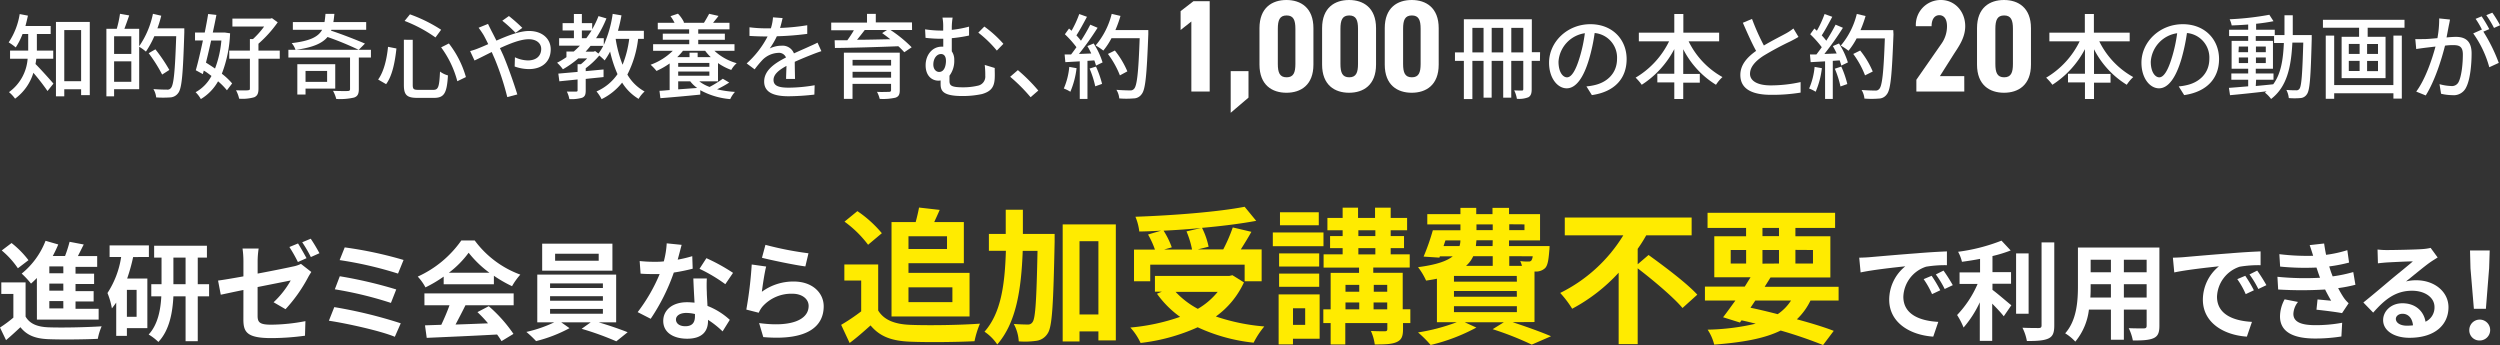
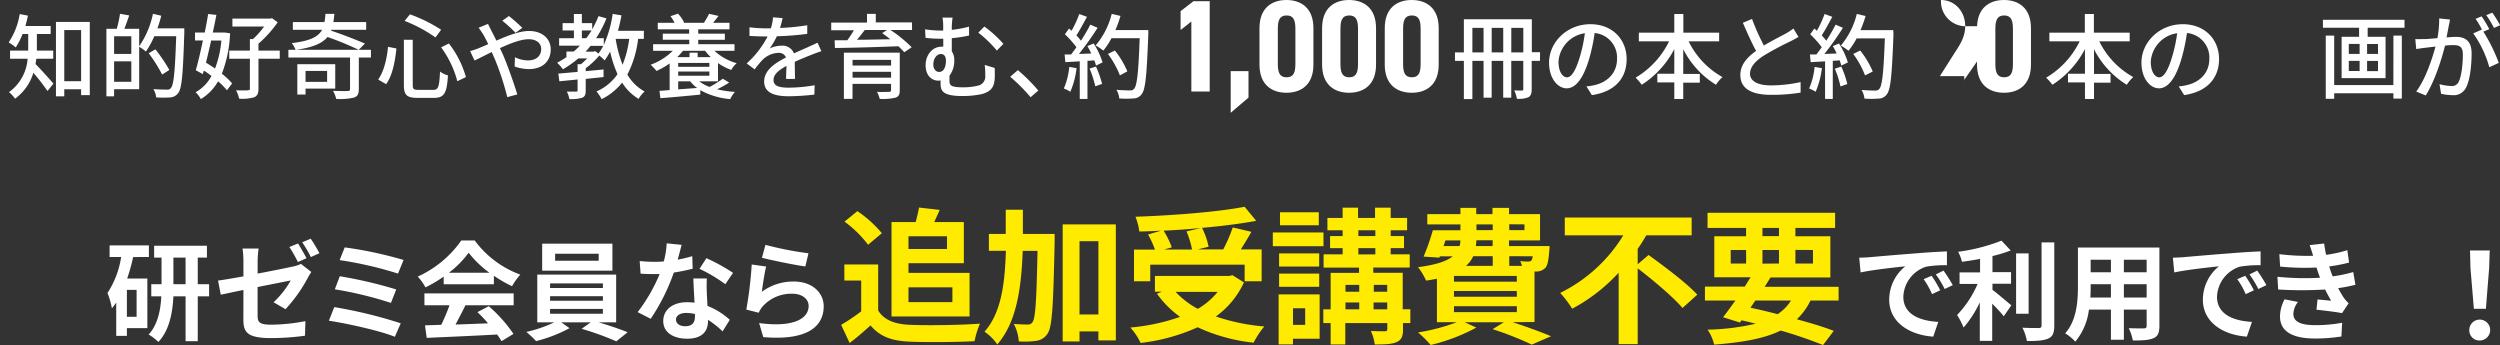
<svg xmlns="http://www.w3.org/2000/svg" viewBox="0 0 648.78 89.54">
  <rect x="0" y="0" width="648.78" height="89.54" fill="#333333" stroke="none" />
  <defs>
    <style>.cls-1{fill:#fff;}.cls-2{fill:#ffeb00;}</style>
  </defs>
  <g id="レイヤー_2" data-name="レイヤー 2">
    <g id="object">
      <path class="cls-1" d="M9.43,15.24c-.07.46-.12.92-.22,1.37,1.2,1.18,4,4.3,4.66,5.09l-1.54,1.92a55.72,55.72,0,0,0-3.67-4.73,12.94,12.94,0,0,1-4.75,6.72,8.81,8.81,0,0,0-1.58-1.7,11.72,11.72,0,0,0,4.84-8.67H2.61V13.13H7.32V8.83H5.85a17.65,17.65,0,0,1-1.77,3.48A13.24,13.24,0,0,0,2.25,11,18.29,18.29,0,0,0,5.11,3.65l2.14.41c-.2.91-.41,1.82-.65,2.69h6.55V8.83H9.57v4.3h4.25v2.11ZM23.3,5.69v19H21.05V23.16H16.68V25H14.52V5.69ZM21.05,21.08V7.8H16.68V21.08Z" />
      <path class="cls-1" d="M47.83,7.35s0,.76,0,1.05c-.34,10.83-.63,14.55-1.59,15.75a2.68,2.68,0,0,1-2.09,1.13,27,27,0,0,1-3.62,0,5.21,5.21,0,0,0-.72-2.16c1.54.12,2.93.14,3.53.14a1.08,1.08,0,0,0,1-.41c.76-.79,1.08-4.41,1.39-13.46H40.05a24.3,24.3,0,0,1-2.18,4,11.43,11.43,0,0,0-1.75-1.25v11H29.61V25h-2V7.47h2.69a27.33,27.33,0,0,0,.84-3.89L33.53,4c-.41,1.2-.87,2.47-1.25,3.48h3.84V12a22.92,22.92,0,0,0,3.57-8.42l2.16.5c-.28,1.11-.6,2.21-1,3.27ZM29.61,9.41V14h4.47V9.41Zm4.47,11.81v-5.3H29.61v5.3Zm8-1.87a38.83,38.83,0,0,0-3.5-5.55l1.75-1a42.5,42.5,0,0,1,3.62,5.35Z" />
      <path class="cls-1" d="M59.71,8.64a32.27,32.27,0,0,1-2.14,10.49,17.42,17.42,0,0,1,2.67,2.52l-1.35,1.78a17.13,17.13,0,0,0-2.3-2.33,12.46,12.46,0,0,1-4.47,4.61,7.64,7.64,0,0,0-1.36-1.78,10.29,10.29,0,0,0,4.12-4.22c-.64-.48-1.29-1-2-1.39l-.24.91-1.83-1c.58-2,1.23-4.82,1.85-7.73H50.61V8.45h2.52c.34-1.68.65-3.34.89-4.82l2.14.24c-.27,1.44-.6,3-.94,4.58H58l.41,0Zm-4.92,1.87c-.43,2-.91,4-1.34,5.74.76.48,1.58,1,2.35,1.54a26.61,26.61,0,0,0,1.65-7.28ZM72.6,15.24H67.08V23c0,1.22-.27,1.84-1.08,2.23a11.17,11.17,0,0,1-3.94.38,8.3,8.3,0,0,0-.81-2.18c1.39.05,2.68.05,3.09,0s.51-.12.51-.45V15.24H59.49V13.13h5.36v-3h.81a21.36,21.36,0,0,0,2.88-3.24H60.31V4.83h9.84l.43-.12,1.49,1.08a31.44,31.44,0,0,1-5,5.56v1.78H72.6Z" />
      <path class="cls-1" d="M96.26,14.93H93.12v8.21c0,1.22-.31,1.87-1.25,2.18a16.05,16.05,0,0,1-4.61.36,8.61,8.61,0,0,0-.84-2.11c1.63.07,3.34.07,3.79.05s.63-.12.63-.5V14.93h-16v-2H96.26Zm-3.17-2A80.22,80.22,0,0,0,85,9.6c-1.41,1.68-3.86,2.74-8.3,3.34a5.56,5.56,0,0,0-1-1.75c4.7-.56,6.86-1.59,7.9-3.46H76v-2h8.21c.12-.62.19-1.37.26-2.13h2.31c-.08.76-.15,1.48-.27,2.13h8.52v2H86l-.1.22c3,1,6.63,2.42,8.81,3.36ZM79.29,23v1.53H77.16V16.66H87V23Zm0-4.59v2.83h5.6V18.41Z" />
      <path class="cls-1" d="M102.88,12.58c-.35,3.24-1,7-2.68,9.26l-2.07-1.2c1.51-2.08,2.26-5.37,2.57-8.49Zm4.23-2.26V22c0,1.13.24,1.32,1.46,1.32h3.89c1.32,0,1.54-.82,1.73-4.75a6.13,6.13,0,0,0,2.06,1c-.28,4.51-.91,5.83-3.62,5.83h-4.3c-2.76,0-3.52-.75-3.52-3.36V10.32Zm-.72-6.6a38.85,38.85,0,0,1,8.09,4l-1.47,2A36.3,36.3,0,0,0,105,5.43Zm10.1,7.56A25.47,25.47,0,0,1,120.91,20l-2.23,1.08a25.83,25.83,0,0,0-4.2-8.79Z" />
      <path class="cls-1" d="M127.53,8c.41.76.84,1.63,1.3,2.54,2.88-1.27,6-2.5,8.47-2.5,3.48,0,5.62,2.07,5.62,4.76,0,3-2,5.13-5.71,5.13a11.11,11.11,0,0,1-3.65-.67l.07-2.4a8.16,8.16,0,0,0,3.36.82c2.28,0,3.46-1.25,3.46-3,0-1.34-1.11-2.5-3.22-2.5s-4.8,1.08-7.49,2.31c.29.6.55,1.2.82,1.77,1.22,2.84,2.88,7.57,3.69,10.25l-2.61.68a70.36,70.36,0,0,0-3.24-9.89c-.27-.6-.53-1.2-.79-1.8-1.8.88-3.41,1.73-4.47,2.2L122,13.25a15.37,15.37,0,0,0,2.16-.72c.79-.31,1.63-.67,2.54-1.08-.43-.89-.84-1.7-1.22-2.38A22.09,22.09,0,0,0,124.2,7.2l2.45-1C126.84,6.63,127.29,7.51,127.53,8Zm2.79-2.6,1.75-1.24a44.57,44.57,0,0,1,3.48,3.07L133.8,8.52A37.14,37.14,0,0,0,130.32,5.35Z" />
      <path class="cls-1" d="M165.6,10.08a27,27,0,0,1-2.79,9.27,11.62,11.62,0,0,0,4.47,4.39,8.31,8.31,0,0,0-1.56,1.92,12.76,12.76,0,0,1-4.27-4.22,15.44,15.44,0,0,1-5.33,4.29,10.38,10.38,0,0,0-1.32-2,12.75,12.75,0,0,0,5.45-4.49,31.22,31.22,0,0,1-1.92-5.86,17.36,17.36,0,0,1-1.42,2.3,13.31,13.31,0,0,0-1.39-1.27A20.54,20.54,0,0,1,152,17.71v.75l4.63-.43V20c-1.54.17-3.1.31-4.63.48v3c0,1-.17,1.58-.94,1.89a9.68,9.68,0,0,1-3.31.34,6.73,6.73,0,0,0-.65-1.94c1.08,0,2.09,0,2.4,0s.39-.1.39-.36V20.62c-1.76.19-3.39.34-4.73.48l-.27-2,5-.44v-2h.86a16.47,16.47,0,0,0,1.63-1.51h-2.3a25.92,25.92,0,0,1-4,2.83,10.83,10.83,0,0,0-1.51-1.7A20.93,20.93,0,0,0,147,14.83V13.37h1.9c.55-.48,1.08-1,1.59-1.51H145.1V9.91h3.84v-2H146V6h2.93V3.63H151V6h2.68V7.59a23.29,23.29,0,0,0,1.64-3.41l2.06.6a28.63,28.63,0,0,1-2.69,5.13h2v1.76A29.68,29.68,0,0,0,159,3.6l2.28.39c-.24,1.36-.55,2.71-.91,4h6.72v2.09Zm-13.44-.17c.48-.64.93-1.32,1.37-2H151v2Zm2.28,3.34.86.65a13.52,13.52,0,0,0,1.25-2h-3.29c-.41.53-.84,1-1.29,1.51h2.08Zm5.33-3.17a31.43,31.43,0,0,0,1.8,6.72,26.89,26.89,0,0,0,1.72-6.72Z" />
      <path class="cls-1" d="M181.46,21.1a9.78,9.78,0,0,0,2.69,1.46,28.88,28.88,0,0,0,3.43-2.13l1.66,1a30.14,30.14,0,0,1-3.15,1.75,28.43,28.43,0,0,0,4.64.67,7.67,7.67,0,0,0-1.23,1.87,19.39,19.39,0,0,1-7.77-2.32v1.15c-3.72.38-7.59.72-10.35.93l-.24-1.92c.77,0,1.66-.12,2.64-.19V16.47a20.72,20.72,0,0,1-3.41,1.94,13.56,13.56,0,0,0-1.53-1.61,15.8,15.8,0,0,0,5.76-3.62h-5.11V11.47h9.38V10.32H172V8.74h6.84V7.61h-8.14V5.91h4.35A11,11,0,0,0,174,4.2l1.94-.65a8.43,8.43,0,0,1,1.59,2.28l-.19.08h5.35c.43-.68,1-1.68,1.34-2.33l2.43.55c-.46.65-1,1.25-1.4,1.78h4.25v1.7h-8.11V8.74h6.91v1.58h-6.91v1.15h9.41v1.71H185.4a14,14,0,0,0,5.78,3.22,6.62,6.62,0,0,0-1.41,1.75,14.79,14.79,0,0,1-3.44-1.78V21.1Zm-4.22-7.92a16.44,16.44,0,0,1-1.49,1.65h3.19V13.66h2.11v1.17h3.41A11.58,11.58,0,0,1,183,13.18ZM176,17.33h8.09v-1H176Zm8.09,2.33v-1.1H176v1.1Zm-3.17,3.17a8.72,8.72,0,0,1-1.8-1.73H176v2.09Z" />
      <path class="cls-1" d="M202.44,7.25a54.83,54.83,0,0,0,7.05-.7V8.79a75.12,75.12,0,0,1-7.89.62,19.4,19.4,0,0,1-1.85,3.17,7,7,0,0,1,3.07-.72,3.16,3.16,0,0,1,3.22,2c1.49-.7,2.71-1.2,3.84-1.73.81-.36,1.51-.67,2.28-1.06l1,2.21c-.69.22-1.73.6-2.45.89-1.22.48-2.78,1.11-4.46,1.87,0,1.37.05,3.29.07,4.44H204c0-.84.07-2.2.1-3.38-2.07,1.13-3.36,2.23-3.36,3.65,0,1.63,1.56,2,4,2a40.14,40.14,0,0,0,6.67-.63l-.07,2.43a62.68,62.68,0,0,1-6.67.43c-3.58,0-6.36-.84-6.36-3.82s2.88-4.82,5.66-6.24a1.93,1.93,0,0,0-2-1.2,6.13,6.13,0,0,0-4,1.73A26.24,26.24,0,0,0,195.84,18l-2.07-1.54a24.23,24.23,0,0,0,5.43-7h-.7c-1,0-2.66-.05-4-.14V7.08a31.54,31.54,0,0,0,4.13.27c.46,0,.94,0,1.42,0a12.1,12.1,0,0,0,.55-2.85l2.5.19C202.94,5.33,202.75,6.22,202.44,7.25Z" />
      <path class="cls-1" d="M236.69,7.78h-5.6a33.93,33.93,0,0,1,5.5,4.49l-1.92,1.29A16.92,16.92,0,0,0,233.13,12c-6,.24-12.28.41-16.46.45l-.07-2,3.29,0a28.76,28.76,0,0,0,1.7-2.59h-5.88v-2H225V3.6h2.28V5.81h9.39ZM233.5,23.43c0,1.1-.29,1.65-1.13,1.92a14.68,14.68,0,0,1-4.08.31,7.21,7.21,0,0,0-.7-1.82c1.3.07,2.74,0,3.1,0s.55-.12.55-.46V21.77h-10v3.89H219v-12H233.5Zm-12.25-7.9V17h10V15.53Zm10,4.63V18.63h-10v1.53ZM224.42,7.78c-.65.86-1.37,1.75-2,2.54,2.67,0,5.64-.09,8.62-.14-.72-.58-1.44-1.11-2.11-1.59l1.27-.81Z" />
      <path class="cls-1" d="M247,7.15v.6a28.66,28.66,0,0,0,4.48-.84V9.22a37.1,37.1,0,0,1-4.48.69v3.41a3.77,3.77,0,0,1,.64,2.26,6.34,6.34,0,0,1-1.24,4.06c0,.45,0,.91,0,1.29,0,1.2.31,1.73,3.51,1.73a16.57,16.57,0,0,0,3.88-.43,2.39,2.39,0,0,0,1.9-2.57,22.69,22.69,0,0,0-.14-2.81l2.59.79c0,1.08.05,1.68,0,2.69-.12,2.21-.89,3.39-3.31,4.08a23.94,23.94,0,0,1-5.09.51c-5.16,0-5.64-1.42-5.64-3.15v-.89a3.83,3.83,0,0,1-.6.05c-1.51,0-3.29-1.1-3.29-4,0-2.64,1.7-4.82,4.18-4.82a2.55,2.55,0,0,1,.4,0V10.06c-.26,0-.5,0-.74,0a34.92,34.92,0,0,1-3.86-.24l-.12-2.21a27.2,27.2,0,0,0,3.84.32,8.33,8.33,0,0,0,.86,0V7.15a12.11,12.11,0,0,0-.19-2.59h2.64A16.19,16.19,0,0,0,247,7.15Zm-1.52,8.55c0-1.06-.5-1.68-1.27-1.68-1.1,0-2,1.13-2,2.73,0,1.23.72,1.92,1.51,1.92C245,18.67,245.49,17.21,245.49,15.7Zm14.91-4.32-1.7,1.75a29.92,29.92,0,0,0-4.81-4.66l1.57-1.58A29.7,29.7,0,0,1,260.4,11.38Z" />
      <path class="cls-1" d="M262.15,19.92l2-1.72a44.22,44.22,0,0,1,5.3,5.3l-2,1.73A43.85,43.85,0,0,0,262.15,19.92Z" />
      <path class="cls-1" d="M279.38,17.69a21.85,21.85,0,0,1-1.61,6.12,9.61,9.61,0,0,0-1.7-.84,18.12,18.12,0,0,0,1.42-5.61Zm4.44-6.41a20.24,20.24,0,0,1,2.31,4.92l-1.71.82a11.31,11.31,0,0,0-.43-1.35l-1.78.12v9.89h-2V15.92l-3.74.21-.19-2,1.68,0c.45-.58.91-1.2,1.39-1.88a26.58,26.58,0,0,0-3-3.36l1.08-1.49.65.58a27.18,27.18,0,0,0,2-4.34l2,.72c-.87,1.63-1.88,3.52-2.74,4.82a14.87,14.87,0,0,1,1.18,1.39,46.11,46.11,0,0,0,2.42-4.17l1.9.81A74.32,74.32,0,0,1,280,14l3.19-.12a20.43,20.43,0,0,0-1-1.92Zm.6,6A25.46,25.46,0,0,1,286,21.77l-1.77.63a26.16,26.16,0,0,0-1.47-4.61ZM298,8.88c-.41,10.59-.72,14.33-1.73,15.56a2.56,2.56,0,0,1-2.11,1.1,22.16,22.16,0,0,1-3.7,0,5,5,0,0,0-.74-2.23c1.56.12,3,.15,3.58.15a1.16,1.16,0,0,0,1-.41c.77-.77,1.15-4.32,1.46-13.13h-7.32a18.79,18.79,0,0,1-2.11,3.21,16.6,16.6,0,0,0-2-1.34A20.07,20.07,0,0,0,288.5,3.6l2.28.53a30.17,30.17,0,0,1-1.32,3.67H298Zm-7.37,10.68A23.76,23.76,0,0,0,287.52,14l1.8-.89a22.74,22.74,0,0,1,3.24,5.41Z" />
      <path class="cls-1" d="M313.93,23.76h-4.76V5.58l-2.79,2.21V2.89L309.72.31h4.21Z" />
      <path class="cls-1" d="M324,25.33l-4.62,3.94V18.46H324Z" />
      <path class="cls-1" d="M326.85,16.76V7.31c0-5.34,3.3-7.31,7-7.31s7,2,7,7.31v9.45c0,5.34-3.3,7.31-7,7.31S326.85,22.1,326.85,16.76Zm9.32-.17V7.48c0-2.24-.48-3.47-2.28-3.47s-2.28,1.23-2.28,3.47v9.11c0,2.24.48,3.47,2.28,3.47S336.17,18.83,336.17,16.59Z" />
      <path class="cls-1" d="M343.1,16.76V7.31c0-5.34,3.3-7.31,7-7.31s7,2,7,7.31v9.45c0,5.34-3.3,7.31-7,7.31S343.1,22.1,343.1,16.76Zm9.32-.17V7.48c0-2.24-.48-3.47-2.28-3.47s-2.28,1.23-2.28,3.47v9.11c0,2.24.48,3.47,2.28,3.47S352.42,18.83,352.42,16.59Z" />
      <path class="cls-1" d="M359.36,16.76V7.31c0-5.34,3.29-7.31,7-7.31s7,2,7,7.31v9.45c0,5.34-3.3,7.31-7,7.31S359.36,22.1,359.36,16.76Zm9.31-.17V7.48c0-2.24-.47-3.47-2.28-3.47s-2.27,1.23-2.27,3.47v9.11c0,2.24.47,3.47,2.27,3.47S368.67,18.83,368.67,16.59Z" />
      <path class="cls-1" d="M399.63,15.79h-2.14v7.33c0,1.05-.17,1.7-.84,2.11a6.59,6.59,0,0,1-3,.41,7.63,7.63,0,0,0-.7-2.19c.87.05,1.71.05,2,.05s.36-.12.36-.43V15.79h-3.12v9.56h-2.09V15.79h-3v9.56H385V15.79h-2.9v9.92h-2.21V15.79h-2.31v-2.2h2.31V5h17.64v8.55h2.14ZM385,13.59V7.23h-2.9v6.36Zm5.11,0V7.23h-3v6.36Zm5.21,0V7.23h-3.12v6.36Z" />
      <path class="cls-1" d="M413.11,24.68l-1.41-2.26a13.79,13.79,0,0,0,2.13-.34c3.08-.69,5.81-2.95,5.81-6.81a6.39,6.39,0,0,0-5.81-6.7,46.61,46.61,0,0,1-1.44,6.75c-1.44,4.89-3.43,7.6-5.81,7.6S402,20.28,402,16.28c0-5.38,4.7-10,10.72-10,5.76,0,9.41,4,9.41,9.05S419,23.84,413.11,24.68Zm-6.45-4.61c1.08,0,2.21-1.56,3.31-5.26a38.31,38.31,0,0,0,1.32-6.19A8,8,0,0,0,404.45,16C404.45,18.79,405.62,20.07,406.66,20.07Z" />
      <path class="cls-1" d="M438.22,10.73A21.31,21.31,0,0,0,447,20a10.19,10.19,0,0,0-1.68,2,23.2,23.2,0,0,1-8.5-9.22v6.41h4.3v2.26h-4.3v4.25H434.5V21.39h-4.4V19.13h4.4V12.75A24.45,24.45,0,0,1,426.05,22a13.28,13.28,0,0,0-1.59-1.85,22.26,22.26,0,0,0,8.69-9.43H425.3V8.47h9.2V3.63h2.35V8.47h9.29v2.26Z" />
      <path class="cls-1" d="M457.75,11.81c2.12-1.27,4.49-2.45,5.74-3.14a13.3,13.3,0,0,0,1.92-1.28l1.32,2.19c-.62.38-1.3.74-2.06,1.13a77.92,77.92,0,0,0-7.06,3.79c-2.11,1.39-3.46,2.9-3.46,4.66s1.8,3,5.38,3a36,36,0,0,0,7.75-.86l0,2.73a45.46,45.46,0,0,1-7.64.58c-4.63,0-8-1.32-8-5.16,0-2.54,1.64-4.51,4.09-6.24-1.11-2-2.31-4.73-3.44-7.3l2.38-1A57.28,57.28,0,0,0,457.75,11.81Z" />
      <path class="cls-1" d="M472.8,17.69a21.85,21.85,0,0,1-1.61,6.12,9.61,9.61,0,0,0-1.7-.84,18.12,18.12,0,0,0,1.42-5.61Zm4.44-6.41a20.24,20.24,0,0,1,2.31,4.92l-1.71.82a11.31,11.31,0,0,0-.43-1.35l-1.78.12v9.89h-2V15.92l-3.74.21-.19-2,1.68,0c.45-.58.91-1.2,1.39-1.88a26.58,26.58,0,0,0-3-3.36l1.08-1.49.65.58a27.18,27.18,0,0,0,2-4.34l2,.72c-.87,1.63-1.88,3.52-2.74,4.82a14.87,14.87,0,0,1,1.18,1.39,46.11,46.11,0,0,0,2.42-4.17l1.9.81A74.32,74.32,0,0,1,473.45,14l3.19-.12a20.43,20.43,0,0,0-1-1.92Zm.6,6a25.46,25.46,0,0,1,1.56,4.53l-1.77.63a26.16,26.16,0,0,0-1.47-4.61Zm13.54-8.36c-.41,10.59-.72,14.33-1.73,15.56a2.56,2.56,0,0,1-2.11,1.1,22.16,22.16,0,0,1-3.7,0,5.12,5.12,0,0,0-.74-2.23c1.56.12,3,.15,3.58.15a1.16,1.16,0,0,0,1-.41c.77-.77,1.15-4.32,1.46-13.13h-7.32a18.79,18.79,0,0,1-2.11,3.21,16.6,16.6,0,0,0-2-1.34,20.07,20.07,0,0,0,4.15-8.21l2.28.53a30.17,30.17,0,0,1-1.32,3.67h8.5ZM484,19.56A23.76,23.76,0,0,0,480.94,14l1.8-.89A22.74,22.74,0,0,1,486,18.56Z" />
-       <path class="cls-1" d="M509.76,23.76H497.32V20.7l6.43-9.24a7.85,7.85,0,0,0,1.52-4.66c0-2-.88-2.86-2-2.86s-2,.92-2,2.86h-4.08A6.45,6.45,0,0,1,503.71,0C507.25,0,510,2.92,510,6.8c0,3.09-1.83,5.47-3,7.31l-3.57,5.64h6.32Z" />
+       <path class="cls-1" d="M509.76,23.76V20.7l6.43-9.24a7.85,7.85,0,0,0,1.52-4.66c0-2-.88-2.86-2-2.86s-2,.92-2,2.86h-4.08A6.45,6.45,0,0,1,503.71,0C507.25,0,510,2.92,510,6.8c0,3.09-1.83,5.47-3,7.31l-3.57,5.64h6.32Z" />
      <path class="cls-1" d="M513.06,16.76V7.31c0-5.34,3.3-7.31,7-7.31s7,2,7,7.31v9.45c0,5.34-3.3,7.31-7,7.31S513.06,22.1,513.06,16.76Zm9.32-.17V7.48c0-2.24-.48-3.47-2.28-3.47s-2.28,1.23-2.28,3.47v9.11c0,2.24.48,3.47,2.28,3.47S522.38,18.83,522.38,16.59Z" />
      <path class="cls-1" d="M544.79,10.73A21.31,21.31,0,0,0,553.6,20a10.19,10.19,0,0,0-1.68,2,23.2,23.2,0,0,1-8.5-9.22v6.41h4.29v2.26h-4.29v4.25h-2.35V21.39h-4.4V19.13h4.4V12.75A24.45,24.45,0,0,1,532.62,22,13.28,13.28,0,0,0,531,20.16a22.26,22.26,0,0,0,8.69-9.43h-7.85V8.47h9.2V3.63h2.35V8.47h9.29v2.26Z" />
      <path class="cls-1" d="M566.82,24.68l-1.42-2.26a13.74,13.74,0,0,0,2.14-.34c3.07-.69,5.81-2.95,5.81-6.81a6.39,6.39,0,0,0-5.81-6.7,49.44,49.44,0,0,1-1.44,6.75c-1.44,4.89-3.43,7.6-5.81,7.6s-4.56-2.64-4.56-6.64c0-5.38,4.7-10,10.73-10,5.76,0,9.41,4,9.41,9.05S572.65,23.84,566.82,24.68Zm-6.46-4.61c1.08,0,2.21-1.56,3.31-5.26A38.31,38.31,0,0,0,565,8.62,8,8,0,0,0,558.15,16C558.15,18.79,559.33,20.07,560.36,20.07Z" />
-       <path class="cls-1" d="M599.92,9.1s0,.77,0,1c-.26,9.91-.48,13.32-1.25,14.35a2.12,2.12,0,0,1-1.7,1,17.66,17.66,0,0,1-3,0,5.86,5.86,0,0,0-.63-2.11c1.11.09,2.09.09,2.52.09a.92.92,0,0,0,.87-.38c.53-.67.76-3.72,1-12h-2.83c-.32,6.39-1.4,11.48-5.53,14.64a7.57,7.57,0,0,0-1.6-1.65c.14-.1.28-.22.43-.34-3.46.41-6.91.77-9.48,1l-.29-1.9c1.39-.09,3.12-.24,5-.4V20.69h-4.37V19.06h4.37V17.83h-4.3V10.61h4.3V9.36h-4.95V7.71h4.95V6.36c-1.47.12-2.93.19-4.28.24A6.6,6.6,0,0,0,578.62,5a74.54,74.54,0,0,0,10.3-1.17L590,5.5c-1.27.26-2.86.5-4.51.67V7.71h4.84V9.1h2.52c0-1.63,0-3.34,0-5.14H595c0,1.78,0,3.51,0,5.14Zm-19,4.44h2.48V12.07H581Zm2.48,2.83V14.91H581v1.46Zm2,5.95c1.48-.14,3-.28,4.53-.45,2-2.71,2.57-6.34,2.76-10.71h-2.54V9.36h-4.75v1.25h4.46v7.22h-4.46v1.23H590v1.63h-4.51ZM588,13.54V12.07h-2.56v1.47Zm-2.56,1.37v1.46H588V14.91Z" />
      <path class="cls-1" d="M624,5.14V7.2h-9.56V9.55h4.64V20.28h-11.4V9.55h4.53V7.2h-9.38V5.14Zm-2.88,4.1h2.18V25.59h-2.18V24.2H605.75v1.44h-2.19V9.24h2.19V22.08h15.36ZM609.54,14h2.81V11.4h-2.81Zm0,4.42h2.81V15.79h-2.81Zm7.58-7h-2.83V14h2.83Zm0,4.39h-2.83v2.65h2.83Z" />
      <path class="cls-1" d="M635.48,6.72c-.14.75-.36,1.9-.57,3,1-.1,1.87-.15,2.42-.15,2.31,0,4.08.94,4.08,4.3,0,2.83-.36,6.7-1.37,8.71a3.57,3.57,0,0,1-3.69,2.11,12.78,12.78,0,0,1-2.86-.36l-.41-2.49a12.61,12.61,0,0,0,3,.48,1.92,1.92,0,0,0,2-1.13c.72-1.51,1.06-4.56,1.06-7.06,0-2.06-.94-2.42-2.45-2.42-.5,0-1.3,0-2.18.14-.89,3.53-2.6,9.08-5,12.92l-2.47-1c2.4-3.24,4.12-8.42,5-11.69l-2.62.31c-.6.08-1.73.22-2.38.34l-.24-2.59c.79.05,1.51,0,2.33,0s2.06-.12,3.41-.24A27,27,0,0,0,633,4.78l2.8.29C635.72,5.57,635.6,6.19,635.48,6.72ZM646,7.56l-1.54.65a42.55,42.55,0,0,1,4,8.11L646,17.45a27.54,27.54,0,0,0-4.17-8.78l2.23-1a1.3,1.3,0,0,0,.1.15,21.43,21.43,0,0,0-1.71-2.93l1.56-.65A35.44,35.44,0,0,1,646,7.56Zm2.78-1-1.56.69a25,25,0,0,0-2-3.31l1.56-.65C647.41,4.13,648.32,5.64,648.78,6.51Z" />
-       <path class="cls-1" d="M6.64,82.16c1.09,1.88,3.05,2.66,5.9,2.78,3.36.14,10,0,13.84-.26a15.05,15.05,0,0,0-1,3.25c-3.47.17-9.41.23-12.82.09s-5.58-1-7.26-3.11C4.14,86,3,87.06,1.57,88.27L0,85a34,34,0,0,0,3.47-2.57V76.28H.34v-3h6.3Zm-2-12.54A22.13,22.13,0,0,0,.45,65L3,63.07a24.47,24.47,0,0,1,4.39,4.45Zm4.93,2.52c-.51.53-1,1-1.52,1.46A22.88,22.88,0,0,0,5.63,71a20.38,20.38,0,0,0,6.19-8.51l3.3.95a32.32,32.32,0,0,1-1.43,3h3.19a33.82,33.82,0,0,0,1.18-3.69l3.67.7c-.51,1-1,2-1.51,3h5v2.8H19.6v1.77h4.82v2.68H19.6v1.85h4.7v2.69H19.6v1.9h6v2.8H9.58Zm6.86-3H12.8v1.77h3.64Zm0,4.45H12.8v1.85h3.64Zm0,4.54H12.8v1.9h3.64Z" />
      <path class="cls-1" d="M34.55,66.71A45.75,45.75,0,0,1,33,72.28h5.24V85.16H32.93v2H30.16V78.52c-.37.54-.73,1-1.12,1.52a18.92,18.92,0,0,0-1.15-4,23.47,23.47,0,0,0,3.55-9.35h-3v-3H38.64v3Zm.9,8.51H32.93v7h2.52ZM54.26,76.9H51.32V88.55H48.16V76.9H45C44.8,81,44,85.69,41.1,88.74a13.55,13.55,0,0,0-2.52-1.93c2.41-2.6,3.11-6.49,3.28-9.91h-2.6V73.76h2.66V66.85H40V63.77H53.7v3.08H51.32v6.91h2.94Zm-6.1-3.14V66.85H45v6.91Z" />
      <path class="cls-1" d="M63.17,75.25c-2.49.5-4.71,1-5.88,1.23l-.7-3.67c1.34-.17,3.81-.59,6.58-1.09v-4a23.57,23.57,0,0,0-.23-3.22h4.18a23.07,23.07,0,0,0-.26,3.22V71c4.06-.76,8-1.57,9.24-1.85a7.8,7.8,0,0,0,2-.67l2.69,2.1c-.25.39-.64,1-.9,1.51a39.34,39.34,0,0,1-5.79,8.15L71,78.44a23.84,23.84,0,0,0,4.45-5.66l-8.6,1.71v7.42c0,1.74.51,2.35,3.56,2.35a48.54,48.54,0,0,0,8.85-.92l-.11,3.78a65.34,65.34,0,0,1-8.71.62c-6.36,0-7.28-1.54-7.28-4.85ZM79.55,67l-2.24,1a37.53,37.53,0,0,0-2.21-3.9l2.24-.92C78,64.22,79,66,79.55,67Zm3.36-1.29-2.24,1a34.06,34.06,0,0,0-2.24-3.84l2.21-.92A44.27,44.27,0,0,1,82.91,65.73Z" />
      <path class="cls-1" d="M104,83.9l-1.54,3.5c-3.78-1.57-12.63-3.5-17.11-4.17l1.4-3.53A119.69,119.69,0,0,1,104,83.9Zm-1.17-8.79-1.38,3.5a97.1,97.1,0,0,0-14.56-3.53l1.29-3.39A115.36,115.36,0,0,1,102.82,75.11Zm1.9-7.65L103.29,71a97.21,97.21,0,0,0-15.15-3.5l1.32-3.3A102.74,102.74,0,0,1,104.72,67.46Z" />
      <path class="cls-1" d="M115.14,71.78a33.79,33.79,0,0,1-4.73,2.8,12.9,12.9,0,0,0-2-2.8,27.83,27.83,0,0,0,11.31-9.38h3.47a25.67,25.67,0,0,0,11.84,8.87,16.87,16.87,0,0,0-2.15,3,33.44,33.44,0,0,1-4.71-2.71v2.21H115.14Zm-5,4.36h23.16v3.08H120.79c-.81,1.66-1.73,3.39-2.57,5,2.69-.08,5.57-.2,8.43-.31A32.45,32.45,0,0,0,123.9,81l2.94-1.54a37.37,37.37,0,0,1,6.41,7.19l-3.1,1.88A16.59,16.59,0,0,0,129,86.81c-6.58.37-13.5.65-18.26.87l-.45-3.25,4.23-.14c.75-1.57,1.54-3.41,2.13-5.07h-6.5ZM127,70.77a27.57,27.57,0,0,1-5.38-5.18,25.16,25.16,0,0,1-5.12,5.18Z" />
      <path class="cls-1" d="M155.37,83.65c2.63.78,5.58,1.79,7.51,2.57l-2.94,2.36a74.68,74.68,0,0,0-9-3.25l2.35-1.68h-7.64l2.15,1.51a37.13,37.13,0,0,1-8.68,3.36,27.34,27.34,0,0,0-2.52-2.38,34.28,34.28,0,0,0,7.23-2.49h-4.4V71.27h20.47V83.65Zm3.56-13.41H140.7v-7h18.23Zm-16.18,4.5h13.71v-1.2H142.75Zm0,3.31h13.71V76.87H142.75Zm0,3.36h13.71V80.18H142.75Zm12.62-15.57H144.06v1.82h11.31Z" />
      <path class="cls-1" d="M175.87,67.38a33,33,0,0,0,3.78-.9l.11,3.25a47.38,47.38,0,0,1-4.9,1,51.51,51.51,0,0,1-6,12L165.48,81a44.08,44.08,0,0,0,5.71-9.88c-.5,0-1,0-1.45,0-1.15,0-2.3,0-3.5-.11L166,67.74a35.24,35.24,0,0,0,3.72.2c.84,0,1.68,0,2.55-.11a23.23,23.23,0,0,0,.75-4.68l3.87.39C176.65,64.44,176.29,65.87,175.87,67.38Zm7.56,8.46c0,.81.11,2.15.17,3.55A18.43,18.43,0,0,1,189.39,83l-1.87,3a23.85,23.85,0,0,0-3.78-3v.28c0,2.6-1.43,4.62-5.41,4.62-3.47,0-6.21-1.54-6.21-4.62,0-2.75,2.29-4.85,6.18-4.85.68,0,1.29.06,1.94.11-.12-2.07-.25-4.56-.31-6.27h3.5A35.82,35.82,0,0,0,183.43,75.84Zm-5.6,8.82c1.93,0,2.52-1.07,2.52-2.61v-.56a9.94,9.94,0,0,0-2.27-.28c-1.62,0-2.66.73-2.66,1.71S176.29,84.66,177.83,84.66Zm3.7-14.9L183.32,67a48.39,48.39,0,0,1,6.91,3.81l-2,2.94A40.84,40.84,0,0,0,181.53,69.76Z" />
      <path class="cls-1" d="M197.71,75.72A13.76,13.76,0,0,1,206,73.06c4.9,0,7.76,3,7.76,6.42,0,5.09-4,9-15.68,8L197,83.84c8.4,1.15,12.85-.89,12.85-4.45,0-1.82-1.73-3.16-4.17-3.16a10,10,0,0,0-7.78,3.3,6.67,6.67,0,0,0-1,1.63l-3.22-.82a101.81,101.81,0,0,0,1.4-11.7l3.75.53C198.41,70.71,197.91,74.13,197.71,75.72Zm12.1-10L209,69.14c-2.83-.36-9.08-1.68-11.26-2.24l.9-3.36A85.62,85.62,0,0,0,209.81,65.73Z" />
      <path class="cls-2" d="M227.9,80.58c1.56,2.54,4.41,3.57,8.36,3.72,4.44.19,13,.07,18.05-.31a23.57,23.57,0,0,0-1.41,4.56c-4.56.23-12.2.31-16.72.12-4.67-.19-7.79-1.26-10.26-4.22-1.67,1.48-3.34,3-5.43,4.56l-2.2-4.71a50.44,50.44,0,0,0,5.2-3.5v-8h-4.37V68.64h8.78Zm-2.62-17.06a28.69,28.69,0,0,0-6.12-6l3.34-2.73a30.38,30.38,0,0,1,6.35,5.73Zm6.08-5.89h6.27c.34-1.26.68-2.7.87-3.77l5.36.61c-.46,1.1-1,2.21-1.41,3.16h7.68V68.3H235.76v2.51h15.85V82.13H231.36Zm4.4,3.68v3.31h10V61.31Zm0,13.26v3.84h11.4V74.57Z" />
      <path class="cls-2" d="M273.69,60.7s0,1.49,0,2.06c-.34,16.18-.61,22-1.79,23.74a4.05,4.05,0,0,1-2.92,1.94,21.05,21.05,0,0,1-4.6.15,10.77,10.77,0,0,0-1.29-4.52c1.52.11,2.89.15,3.61.15a1.37,1.37,0,0,0,1.29-.68c.72-1,1-5.74,1.26-18.43h-3.84c-.38,10.15-1.71,18.66-6.61,24.28a12.12,12.12,0,0,0-3.31-3.31c4.26-4.82,5.28-12.08,5.55-21h-4.41V60.7H261c0-2,0-4.1,0-6.27h4.45c0,2.13,0,4.22,0,6.27Zm15.88-2.47v30.1h-4.52V86h-4.9v2.62h-4.37V58.23ZM285.05,81.6v-19h-4.9v19Z" />
      <path class="cls-2" d="M322.82,73.28a22.38,22.38,0,0,1-7.29,8.85,51.88,51.88,0,0,0,12.57,2.59,21.86,21.86,0,0,0-2.77,4.21,45.65,45.65,0,0,1-14.52-4A49.66,49.66,0,0,1,296,89a15.7,15.7,0,0,0-2.66-4,53.16,53.16,0,0,0,12.91-2.77,25.76,25.76,0,0,1-6-6l1.25-.53h-1.78V71.61H319l.83-.19ZM298.5,73h-4.21V64.77h5.43a22.92,22.92,0,0,0-1.79-3.91l3.39-1c-1.9.11-3.84.19-5.66.22a14.24,14.24,0,0,0-1-3.83c10-.35,21.43-1.26,28.34-2.59l3,3.65c-4.1.76-9,1.37-14.06,1.82a19.68,19.68,0,0,1,1.71,4.9l-2.81.69h6.61a42.18,42.18,0,0,0,2.47-5.7l4.83,1.14c-.88,1.6-1.86,3.15-2.74,4.56h5.4V73H323V68.68H298.5Zm13.19-13.83c-3.19.31-6.5.54-9.73.69a21,21,0,0,1,2.13,4.33l-2,.57h7.26a23.25,23.25,0,0,0-1.44-4.71Zm-6.61,16.57a22.08,22.08,0,0,0,5.77,4.41A18.81,18.81,0,0,0,316,75.75Z" />
      <path class="cls-2" d="M343.46,63.9H330.31V60.32h13.15Zm-1,24h-6.92v1.48h-3.72V76.4h10.64Zm-.12-18.73H331.94V65.76h10.41ZM331.94,71h10.41v3.42H331.94Zm10.3-12.54H332.17V55.08h10.07ZM335.55,80V84.3h3.16V80ZM366,83.84h-1.9V85.4c0,1.9-.38,2.81-1.67,3.38s-3.12.61-5.66.61a12.89,12.89,0,0,0-1-3.5c1.48.08,3.15.08,3.61.08s.65-.15.65-.61V83.84H349.12v5.55h-3.8V83.84h-1.9V80.27h1.9V70.81h7.37V69.44h-9.2V66h4.94V64.39h-3.26V61.27h3.26V59.75h-3.95V56.56h3.95V53.9h4v2.66h4.41V53.9h4.06v2.66h4.26v3.19h-4.26v1.52h3.46v3.12h-3.46V66h4.94v3.42h-9.46v1.37h7.64v9.46H366Zm-16.83-9.91v1.78h3.57V73.93Zm0,6.34h3.57V78.49h-3.57Zm3.34-19h4.41V59.75h-4.41Zm0,4.75h4.41V64.39h-4.41Zm4,7.91v1.78H360V73.93ZM360,80.27V78.49h-3.54v1.78Z" />
      <path class="cls-2" d="M392.51,83.61c3.65,1.18,7.64,2.63,10,3.65l-5,2.17a79.93,79.93,0,0,0-10.15-4l2.89-1.79H380.13l3,1.37a48.7,48.7,0,0,1-11.86,4.52A29.29,29.29,0,0,0,368,86.27a50.56,50.56,0,0,0,10.07-2.66h-5.17V72.33c-.88.19-1.79.34-2.81.49A17.55,17.55,0,0,0,368,69.33c4.71-.61,7.45-1.56,9-2.81h-3.34l-.11.34-4.11-.27a56.79,56.79,0,0,0,2.4-6.84H379V58.23H370.4V55.57H379V53.94h4.1v1.63h4.22V53.94h4.29v1.63h8.05v6.81h-8.05v1.48h10.52s0,.76-.07,1.18c-.19,2.46-.42,3.83-1.07,4.52a3.38,3.38,0,0,1-2.2.91c-.15,0-.34,0-.57,0v13.1ZM374.62,63.86h4.14a4.73,4.73,0,0,0,.23-1.48h-3.88Zm19,7.75H377.32v1.48h16.33Zm0,3.91H377.32V77h16.33ZM377.32,81h16.33V79.47H377.32Zm5-14.51a7.52,7.52,0,0,1-1.86,2.5h6.92v-2.5Zm5.06-4.14h-4.22L383,63.86h4.34Zm-4.22-2.63h4.22V58.23h-4.22Zm8.51-1.52v1.52h3.95V58.23Zm0,8.29V69h3.3a7.85,7.85,0,0,0-.45-1.25,11.29,11.29,0,0,0,2.09.11.89.89,0,0,0,.8-.26,2.38,2.38,0,0,0,.34-1.1Z" />
      <path class="cls-2" d="M427.82,66.17c4.06,2.93,9.91,7.3,12.65,10.3l-3.84,3.46c-2.36-2.81-7.52-7.14-11.63-10.3V89.31h-4.94V70.77A45.26,45.26,0,0,1,408,80.12a27,27,0,0,0-3.11-4.1,39.82,39.82,0,0,0,16.37-14.94H406.08V56.45H439v4.63H427.21a38.57,38.57,0,0,1-2.21,3.5v4Z" />
      <path class="cls-2" d="M469.84,78a16.58,16.58,0,0,1-3.53,4.86c3.69,1,7,2,9.57,3l-2.77,3.68a115.34,115.34,0,0,0-11-3.76c-4.25,2.09-9.88,3.08-17.25,3.65a12.63,12.63,0,0,0-1.71-3.88A59.52,59.52,0,0,0,455.63,84c-1.21-.3-2.43-.61-3.68-.87l-.42.57-4.37-1.37c.95-1.22,2-2.7,3.19-4.33h-7.9V74.38h10.33c.54-.83,1-1.63,1.52-2.43h-9.42V61.31h8.25V59.15h-10V55.23h33.1v3.92h-10.3v2.16H475V72H459.47c-.49.8-1,1.6-1.52,2.43h19.19V78Zm-20.7-9.61h4V64.88h-4Zm5.13,11.47c2.35.49,4.74,1.07,7.06,1.67A12.24,12.24,0,0,0,464.79,78h-9.27Zm3.11-18.58h4.29V59.15h-4.29Zm4.29,7.11V64.88h-4.29v3.54Zm4.26-3.54v3.54h4.56V64.88Z" />
      <path class="cls-1" d="M485.23,66.74c2.36-.2,7-.62,12.1-1,2.88-.25,5.94-.42,7.92-.5l0,3.58a29.55,29.55,0,0,0-5.4.39A8.52,8.52,0,0,0,493.94,77c0,4.62,4.31,6.27,9.07,6.53l-1.31,3.83c-5.88-.39-11.43-3.53-11.43-9.6a11.17,11.17,0,0,1,4.18-8.65c-2.64.28-8.35.89-11.6,1.59l-.36-3.83C483.61,66.85,484.7,66.79,485.23,66.74Zm18.29,8.59-2.13,1a21.94,21.94,0,0,0-2.18-3.89l2.07-.87A34.84,34.84,0,0,1,503.52,75.33ZM506.77,74l-2.1,1a24.64,24.64,0,0,0-2.3-3.78l2-1A42.64,42.64,0,0,1,506.77,74Z" />
      <path class="cls-1" d="M517.07,75.22c1.37,1,4.14,3.42,4.9,4L520,82.08c-.67-.87-1.85-2.13-3-3.28v9.66h-3.22v-10A27.73,27.73,0,0,1,509.57,85a19.19,19.19,0,0,0-1.68-3.25,27.24,27.24,0,0,0,5.32-8.06h-4.68v-3h5.32V67.18c-1.6.31-3.19.56-4.7.76a10.11,10.11,0,0,0-1-2.6,47.45,47.45,0,0,0,11.26-2.89L521.8,65a36.29,36.29,0,0,1-4.73,1.45v4.18h4.82v3h-4.82Zm9.38,6.19H523.2V65.76h3.25Zm6.66-18.51V84.46c0,1.93-.39,2.86-1.54,3.39s-3,.67-5.57.64a12.56,12.56,0,0,0-1.15-3.44c1.82.08,3.62.08,4.2.08s.76-.19.76-.7V62.9Z" />
      <path class="cls-1" d="M560.39,84.57c0,1.79-.4,2.69-1.52,3.19s-2.85.62-5.37.59a12.62,12.62,0,0,0-1.07-3.19c1.57.08,3.42.06,3.92.06s.73-.17.73-.68v-4.2h-5.91v7.82h-3.36V80.34H542.1a15.94,15.94,0,0,1-3.53,8.32,12.28,12.28,0,0,0-2.63-2.16c3-3.36,3.31-8.34,3.31-12.26v-10h21.14Zm-12.58-7.36V73.76h-5.26v.51c0,.89,0,1.9-.08,2.94Zm-5.26-9.8v3.25h5.26V67.41Zm14.53,0h-5.91v3.25h5.91Zm0,9.8V73.76h-5.91v3.45Z" />
      <path class="cls-1" d="M566.63,66.74c2.35-.2,7-.62,12.1-1,2.88-.25,5.93-.42,7.92-.5l0,3.58a29.73,29.73,0,0,0-5.41.39A8.52,8.52,0,0,0,575.34,77c0,4.62,4.31,6.27,9.07,6.53l-1.32,3.83c-5.88-.39-11.42-3.53-11.42-9.6a11.2,11.2,0,0,1,4.17-8.65c-2.63.28-8.34.89-11.59,1.59l-.36-3.83C565,66.85,566.1,66.79,566.63,66.74Zm18.28,8.59-2.12,1a21.36,21.36,0,0,0-2.19-3.89l2.07-.87A34.84,34.84,0,0,1,584.91,75.33ZM588.16,74l-2.1,1a24.62,24.62,0,0,0-2.29-3.78l2-1A42.56,42.56,0,0,1,588.16,74Z" />
      <path class="cls-1" d="M602.08,72.08c-.14-.33-.25-.67-.37-1-.22-.64-.39-1.17-.56-1.65a64.8,64.8,0,0,1-9.43-.25l-.2-3.22a59.09,59.09,0,0,0,8.77.42c-.28-.9-.56-1.79-.9-2.77l3.75-.42q.21,1.51.51,2.94a31.93,31.93,0,0,0,5.51-1.21l.45,3.22a40.34,40.34,0,0,1-5.15,1c.14.45.28.9.42,1.32s.31.81.47,1.26a36.54,36.54,0,0,0,5.35-1.12l.56,3.3a38,38,0,0,1-4.48.87,26,26,0,0,0,1.46,2.49,8.34,8.34,0,0,0,1.26,1.43l-1.71,2.57c-1.57-.3-4.59-.67-6.64-.89l.28-2.66,3.53.33c-.58-1-1.12-2-1.57-2.91a101.17,101.17,0,0,1-12.18,0l-.19-3.3A71.44,71.44,0,0,0,602.08,72.08Zm-6.92,9.38c0,2.08,2,2.92,5.66,2.92a37,37,0,0,0,7-.62l-.2,3.56a43.74,43.74,0,0,1-6.8.53c-5.6,0-9.08-1.65-9.13-5.66a9.33,9.33,0,0,1,1.2-4.51l3.47.68A5.24,5.24,0,0,0,595.16,81.46Z" />
-       <path class="cls-1" d="M619.58,64.89c1.48,0,7.47-.11,9.07-.25a13.36,13.36,0,0,0,2.13-.31l1.82,2.49c-.65.42-1.32.81-2,1.29-1.51,1.06-4.45,3.53-6.22,4.93a10.72,10.72,0,0,1,2.66-.31c4.76,0,8.37,3,8.37,7,0,4.43-3.36,7.93-10.13,7.93-3.89,0-6.83-1.79-6.83-4.59,0-2.27,2-4.37,5-4.37,3.47,0,5.57,2.13,6,4.79a4.07,4.07,0,0,0,2.33-3.81c0-2.52-2.52-4.23-5.83-4.23-4.28,0-7.08,2.27-10.08,5.68l-2.55-2.63c2-1.59,5.38-4.45,7-5.82s4.48-3.64,5.85-4.85c-1.42,0-5.29.2-6.77.28-.76.06-1.65.14-2.3.23L617,64.75A19.72,19.72,0,0,0,619.58,64.89Zm5,19.63a13.51,13.51,0,0,0,1.62-.09c-.17-1.82-1.2-3-2.71-3-1.07,0-1.74.64-1.74,1.34C621.79,83.82,622.94,84.52,624.62,84.52Z" />
      <path class="cls-1" d="M640.81,85.65a2.71,2.71,0,1,1,2.71,2.71A2.63,2.63,0,0,1,640.81,85.65Zm.31-16L641,65h5.11l-.15,4.59-.84,10.54H642Z" />
    </g>
  </g>
</svg>